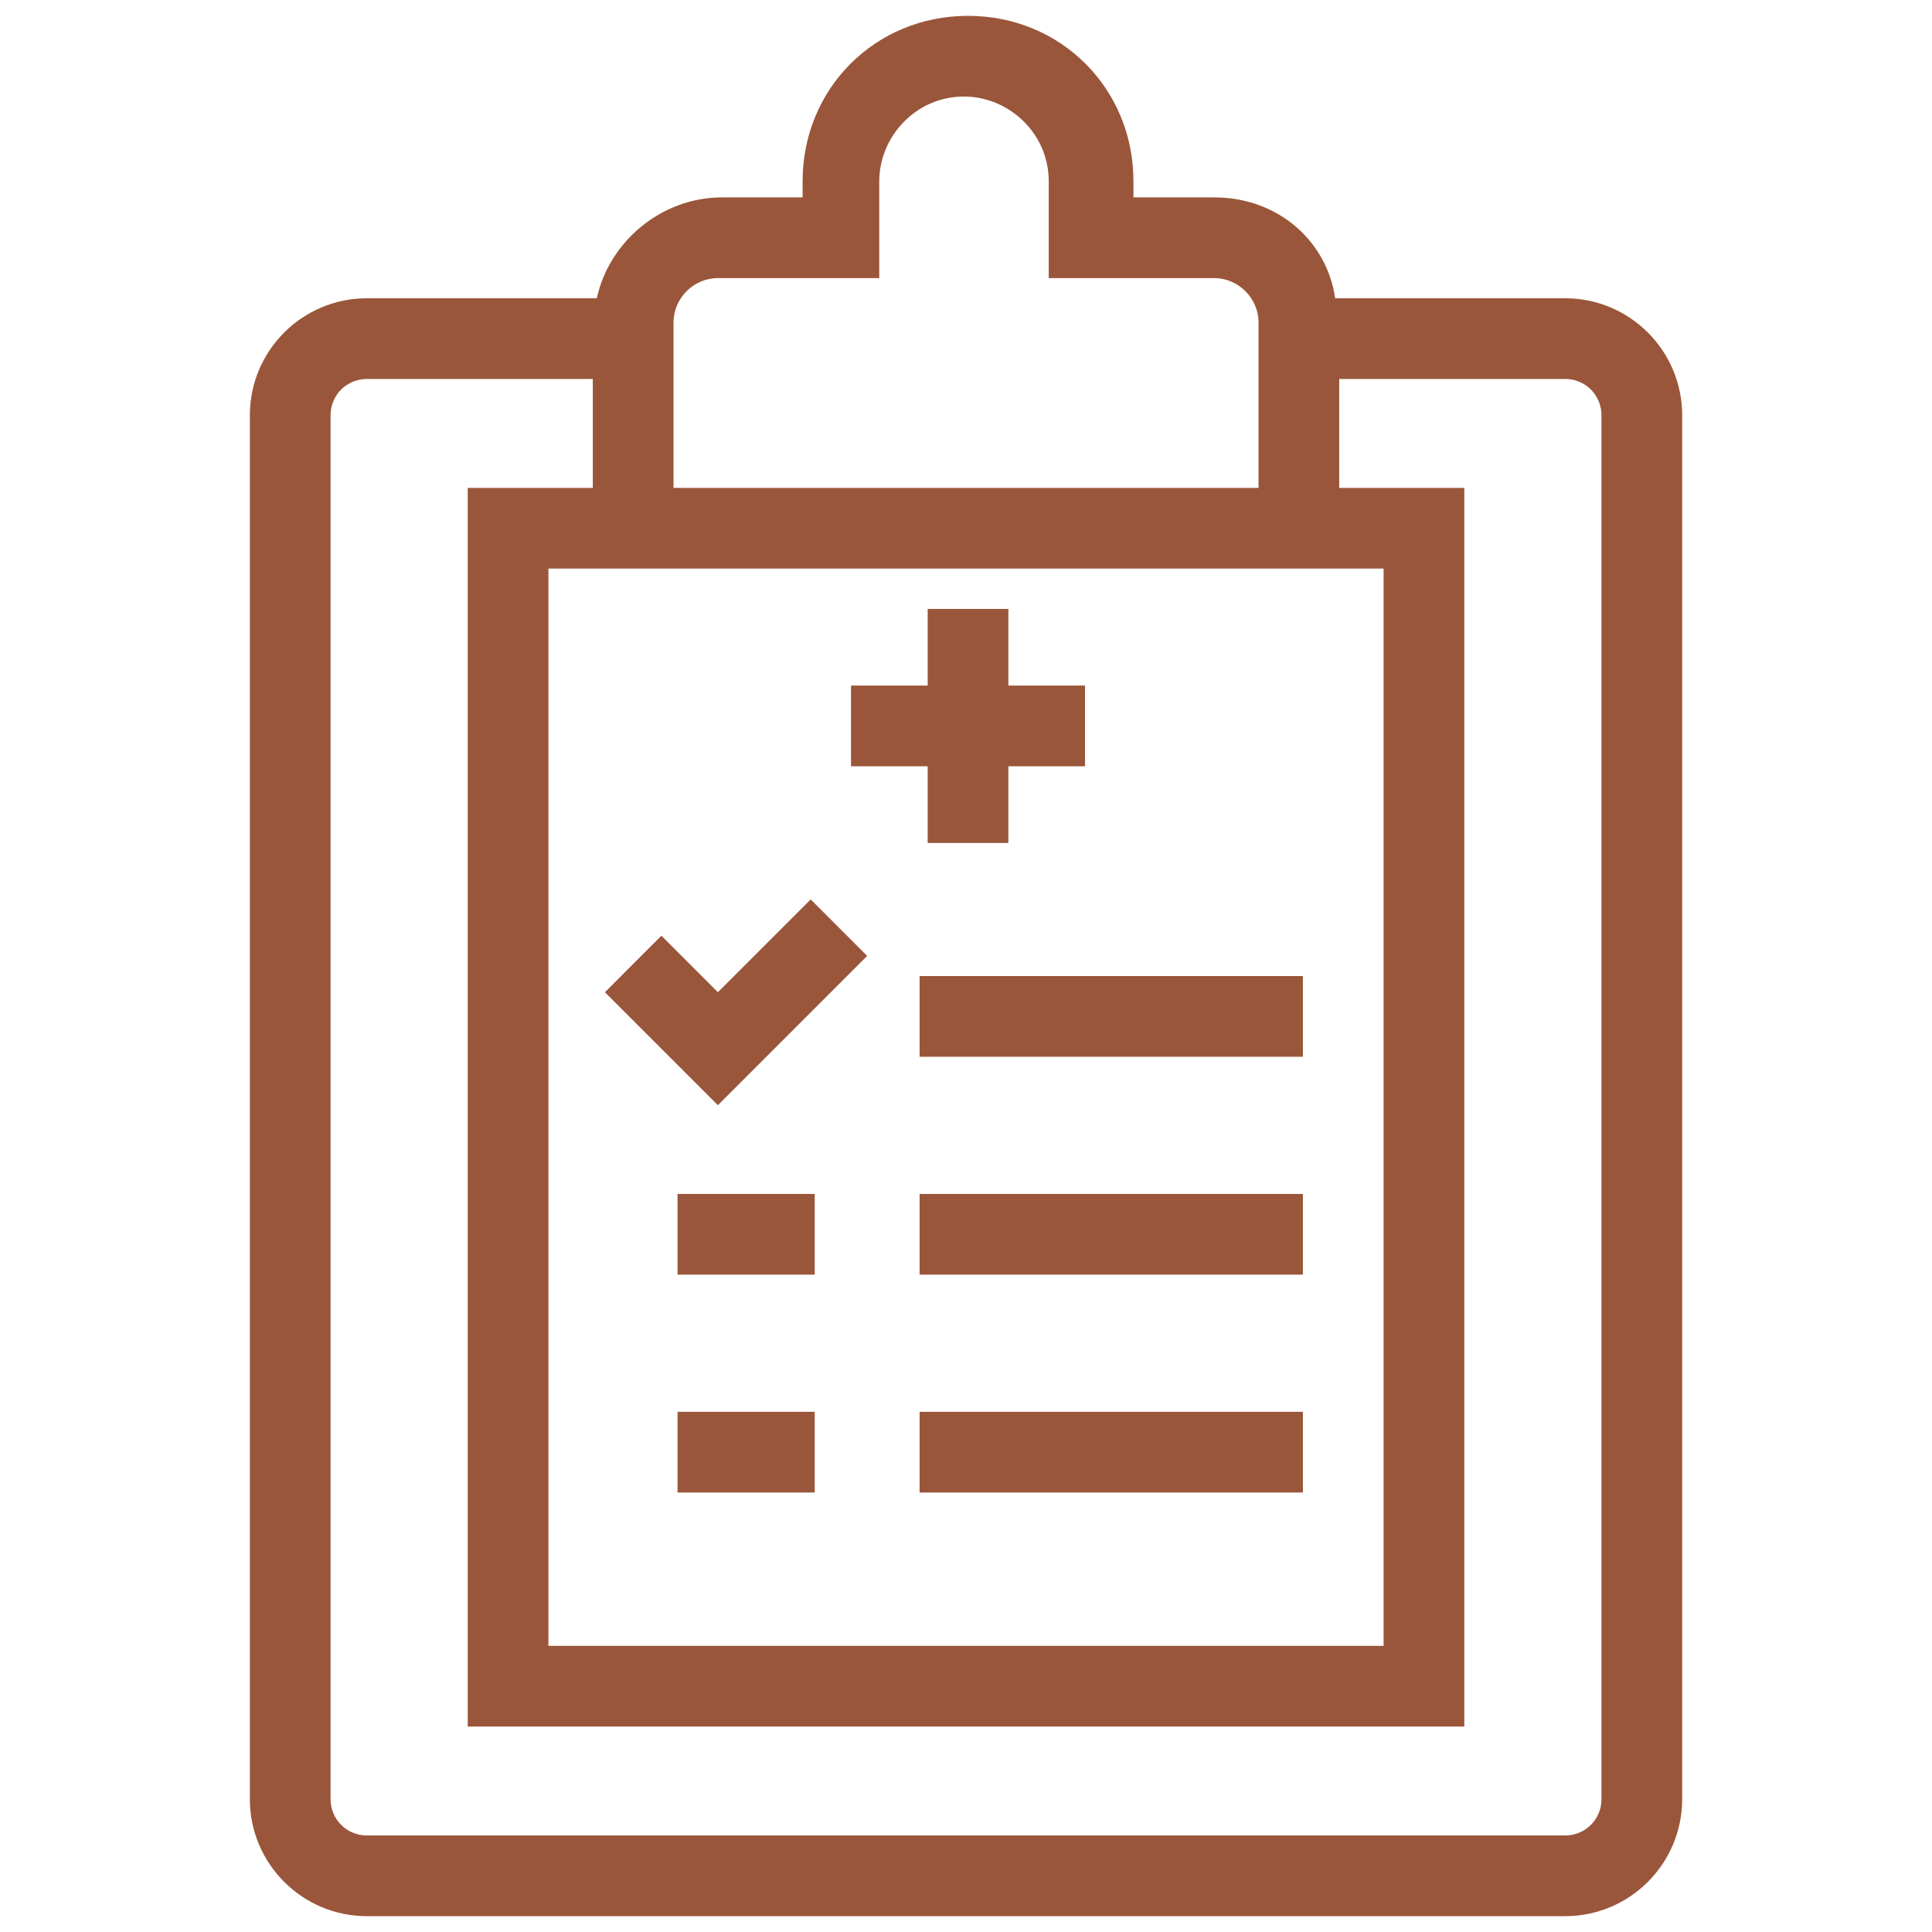
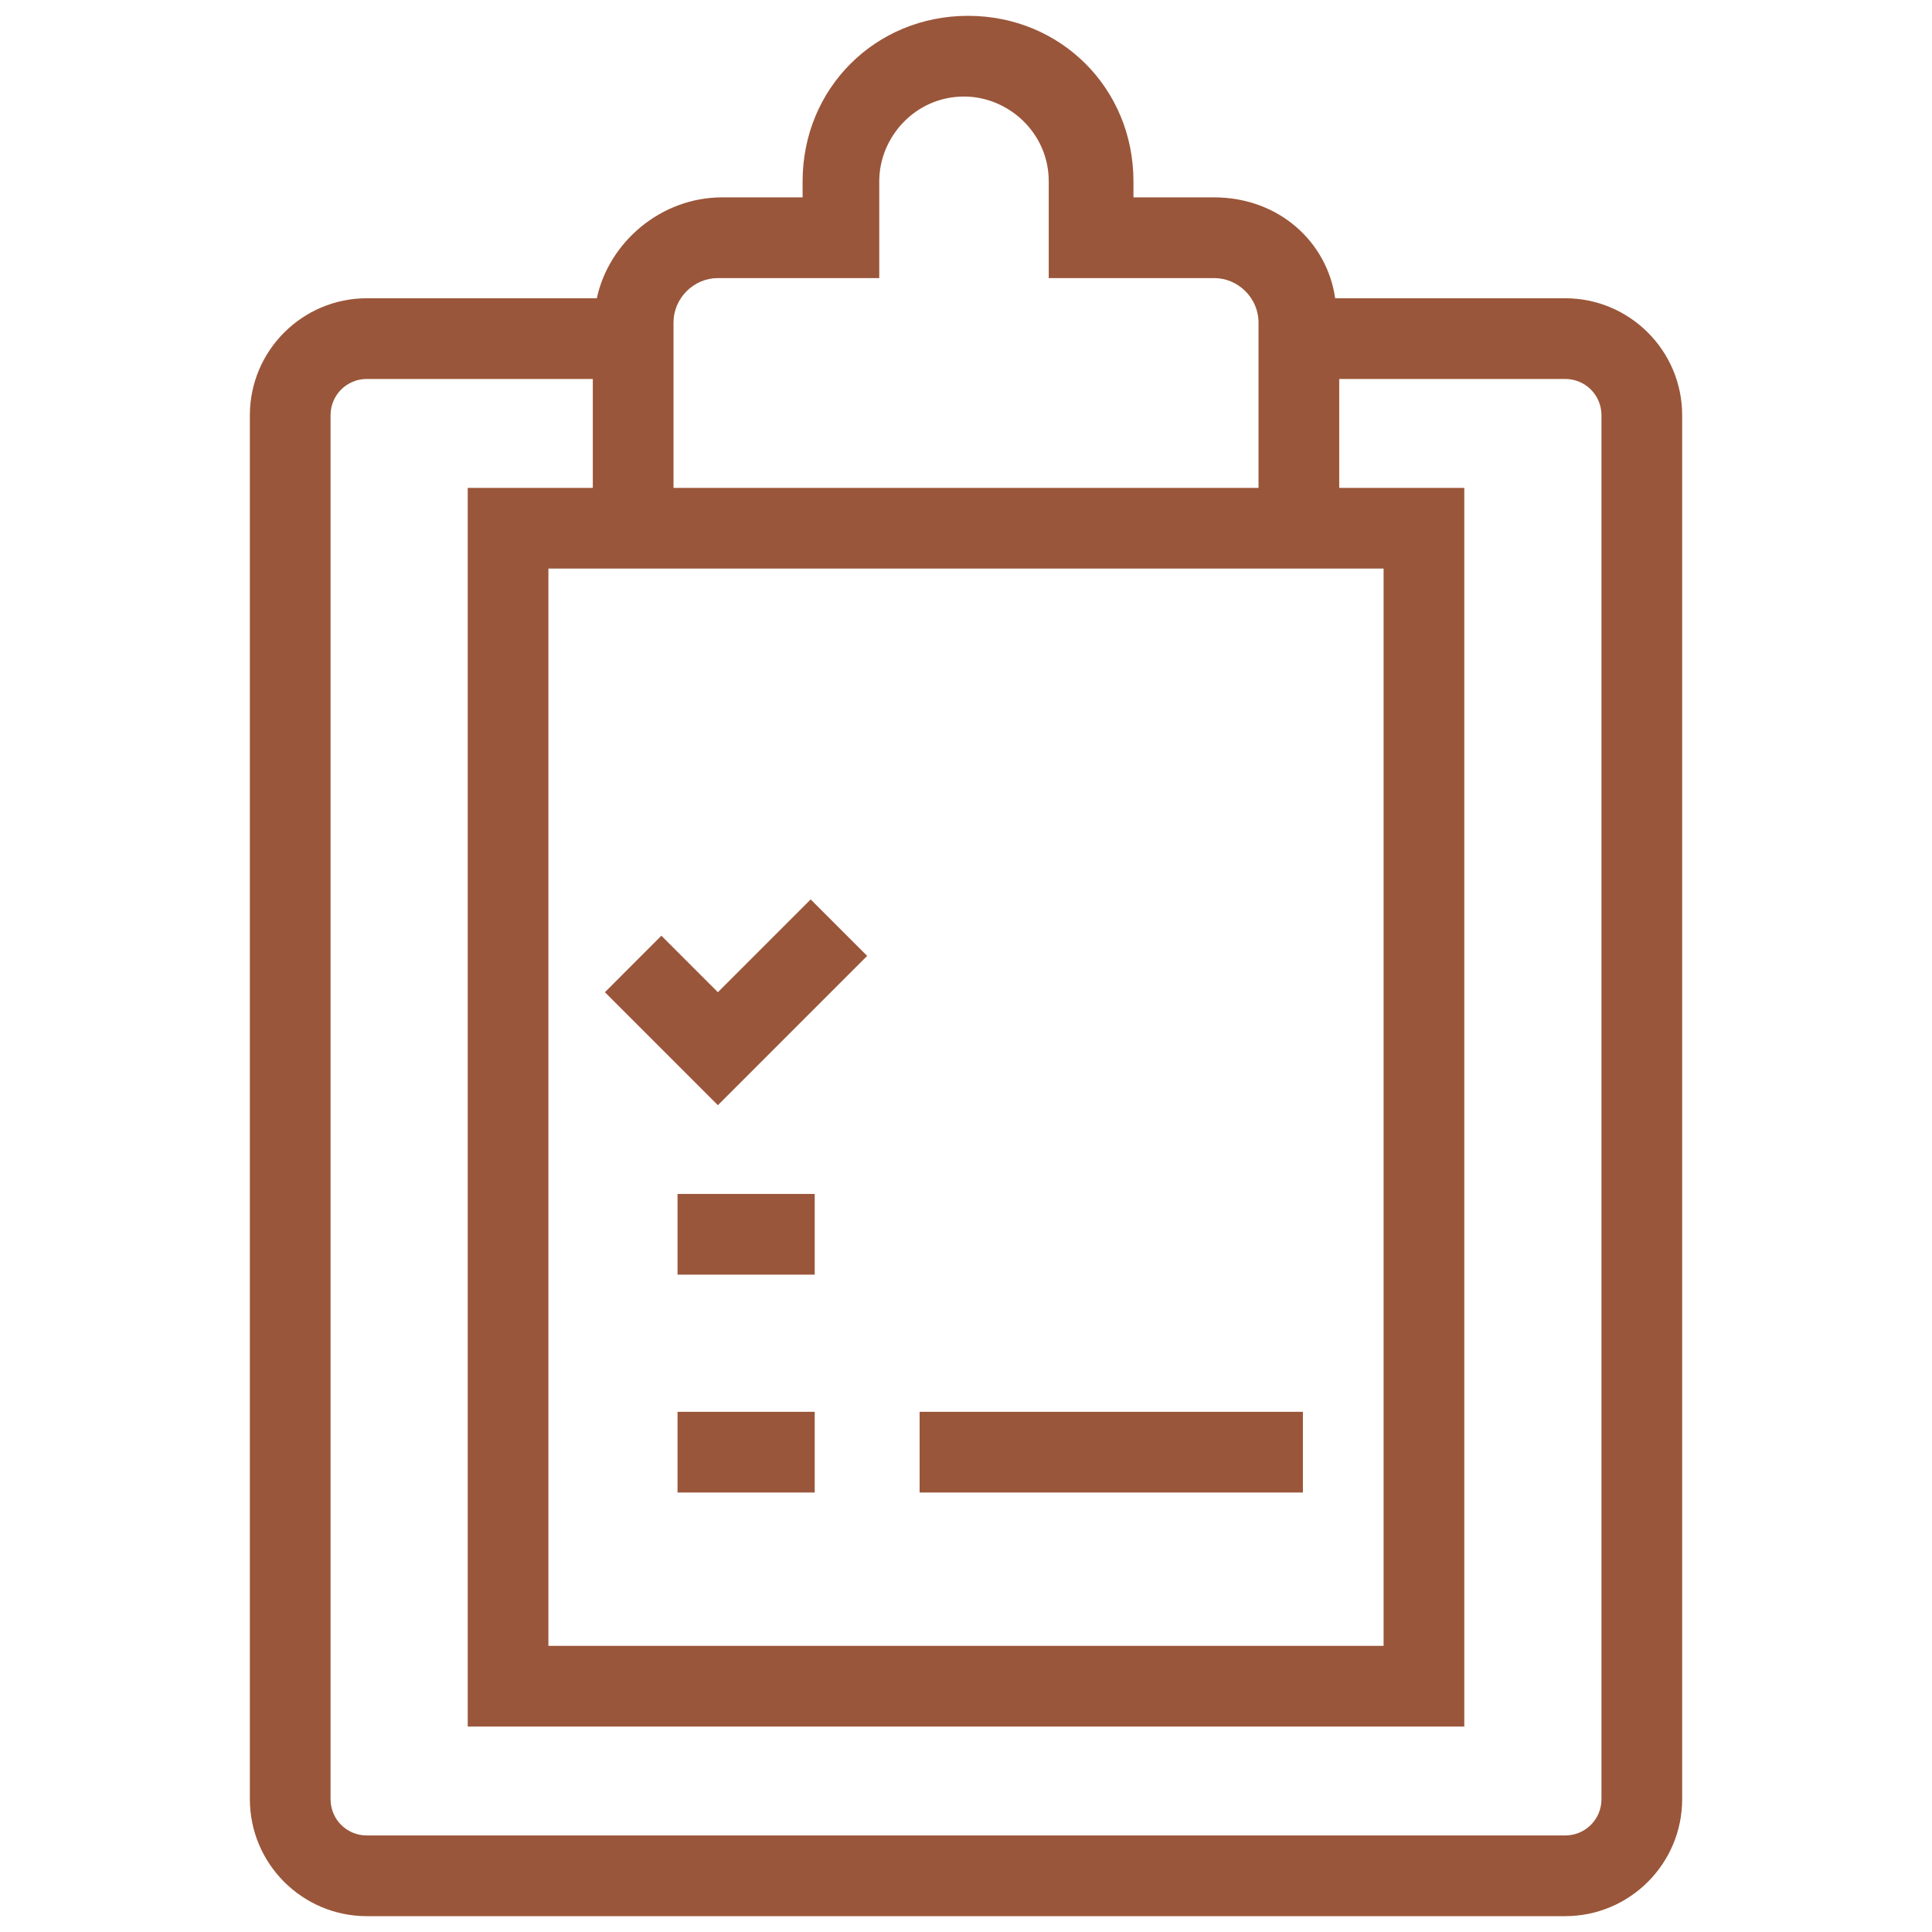
<svg xmlns="http://www.w3.org/2000/svg" width="61" height="61" viewBox="0 0 61 61" fill="none">
  <path d="M30.564 0.5C27.634 0.5 25.341 2.793 25.341 5.723V6.232H22.793C20.882 6.232 19.226 7.634 18.844 9.417H11.583C9.545 9.417 7.889 11.073 7.889 13.111V56.806C7.889 58.844 9.545 60.5 11.583 60.5H49.417C51.456 60.5 53.112 58.844 53.112 56.806V13.111C53.112 11.073 51.456 9.417 49.417 9.417H42.156C41.901 7.634 40.373 6.232 38.334 6.232H35.787V5.723C35.787 2.793 33.494 0.5 30.564 0.5ZM50.564 13.111V56.806C50.564 57.443 50.054 57.952 49.417 57.952H11.583C10.946 57.952 10.437 57.443 10.437 56.806V13.111C10.437 12.475 10.946 11.965 11.583 11.965H18.717V15.405H14.768V54.513H46.233V15.405H42.284V11.965H49.417C50.054 11.965 50.564 12.475 50.564 13.111ZM18.717 17.952H42.284H43.685V51.965H17.315V17.952H18.717ZM38.334 8.78C39.099 8.78 39.736 9.417 39.736 10.181V15.405H21.265V10.181C21.265 9.417 21.901 8.78 22.666 8.78H27.761V5.723C27.761 4.322 28.908 3.048 30.436 3.048C31.838 3.048 33.112 4.194 33.112 5.723V8.78H38.334Z" fill="#9A563A" />
-   <path d="M41.137 30.818H29.035V33.366H41.137V30.818Z" fill="#9A563A" />
  <path d="M25.723 37.697H21.392V40.245H25.723V37.697Z" fill="#9A563A" />
-   <path d="M41.137 37.697H29.035V40.245H41.137V37.697Z" fill="#9A563A" />
  <path d="M25.723 44.576H21.392V47.124H25.723V44.576Z" fill="#9A563A" />
  <path d="M41.137 44.576H29.035V47.124H41.137V44.576Z" fill="#9A563A" />
  <path d="M27.379 30.181L25.596 28.398L22.666 31.328L20.882 29.544L19.099 31.328L22.666 34.895L27.379 30.181Z" fill="#9A563A" />
-   <path d="M29.29 26.615H31.838V24.194H34.258V21.646H31.838V19.226H29.29V21.646H26.87V24.194H29.29V26.615Z" fill="#9A563A" />
</svg>